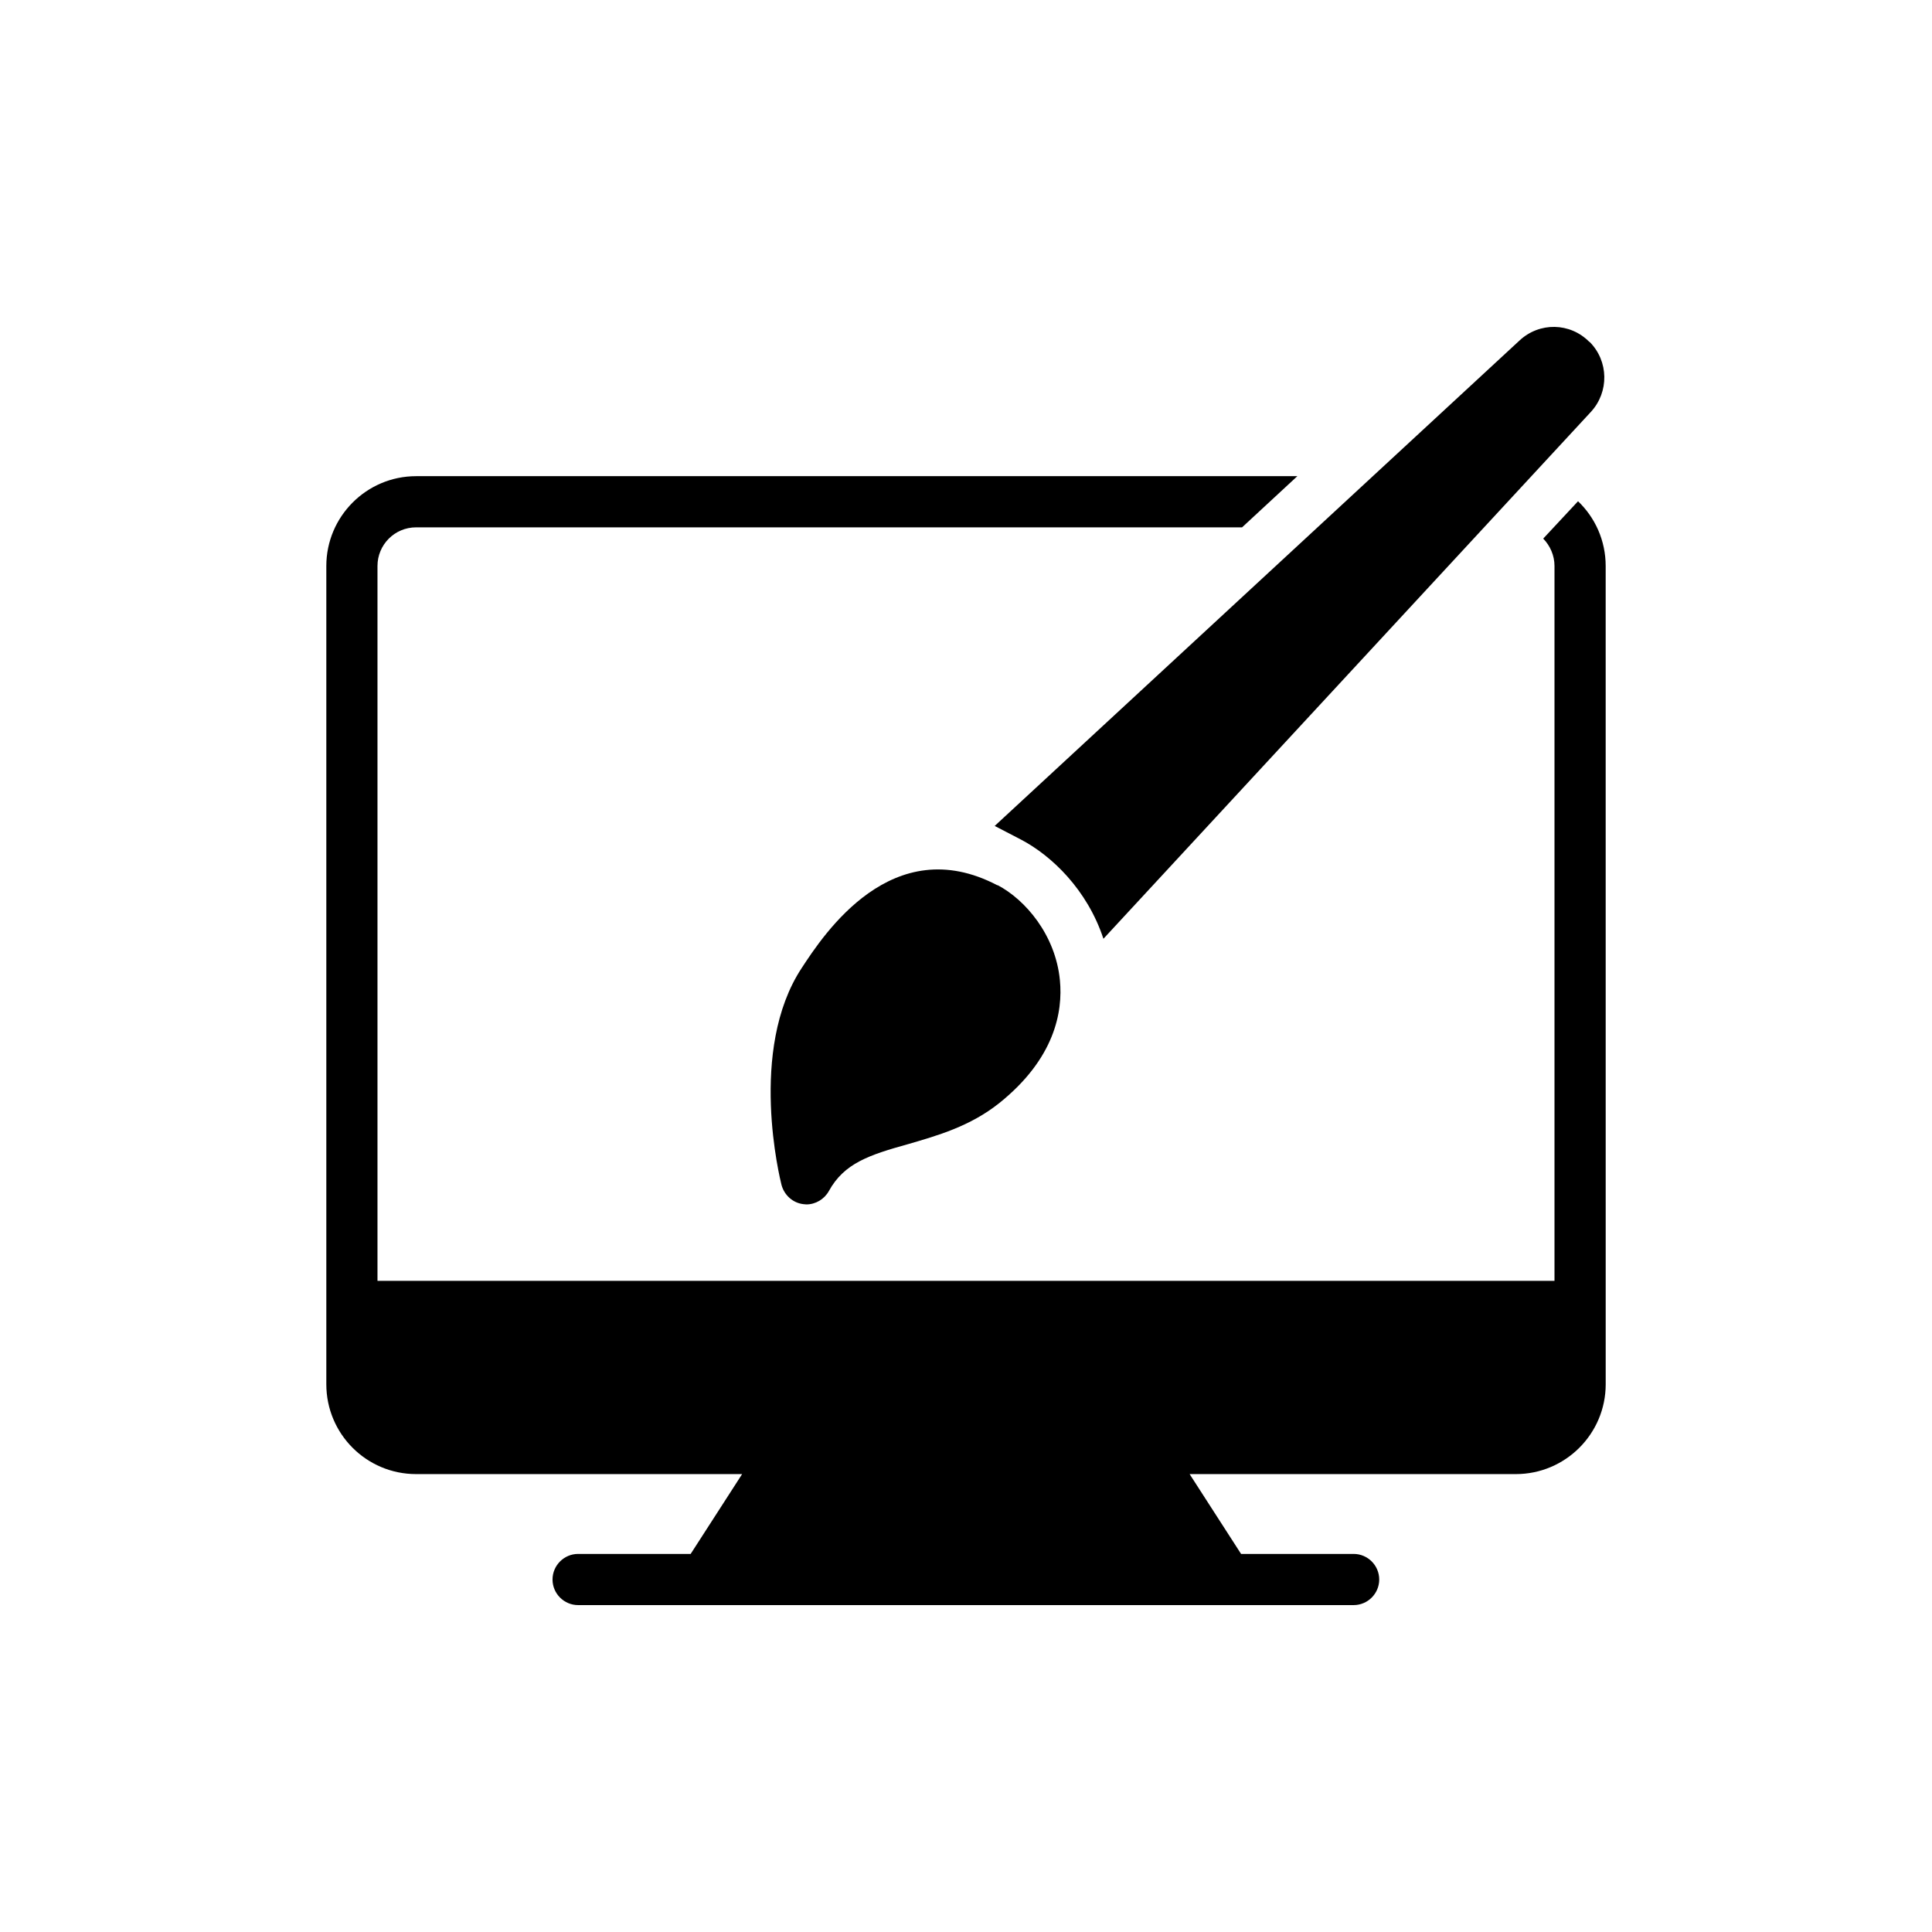
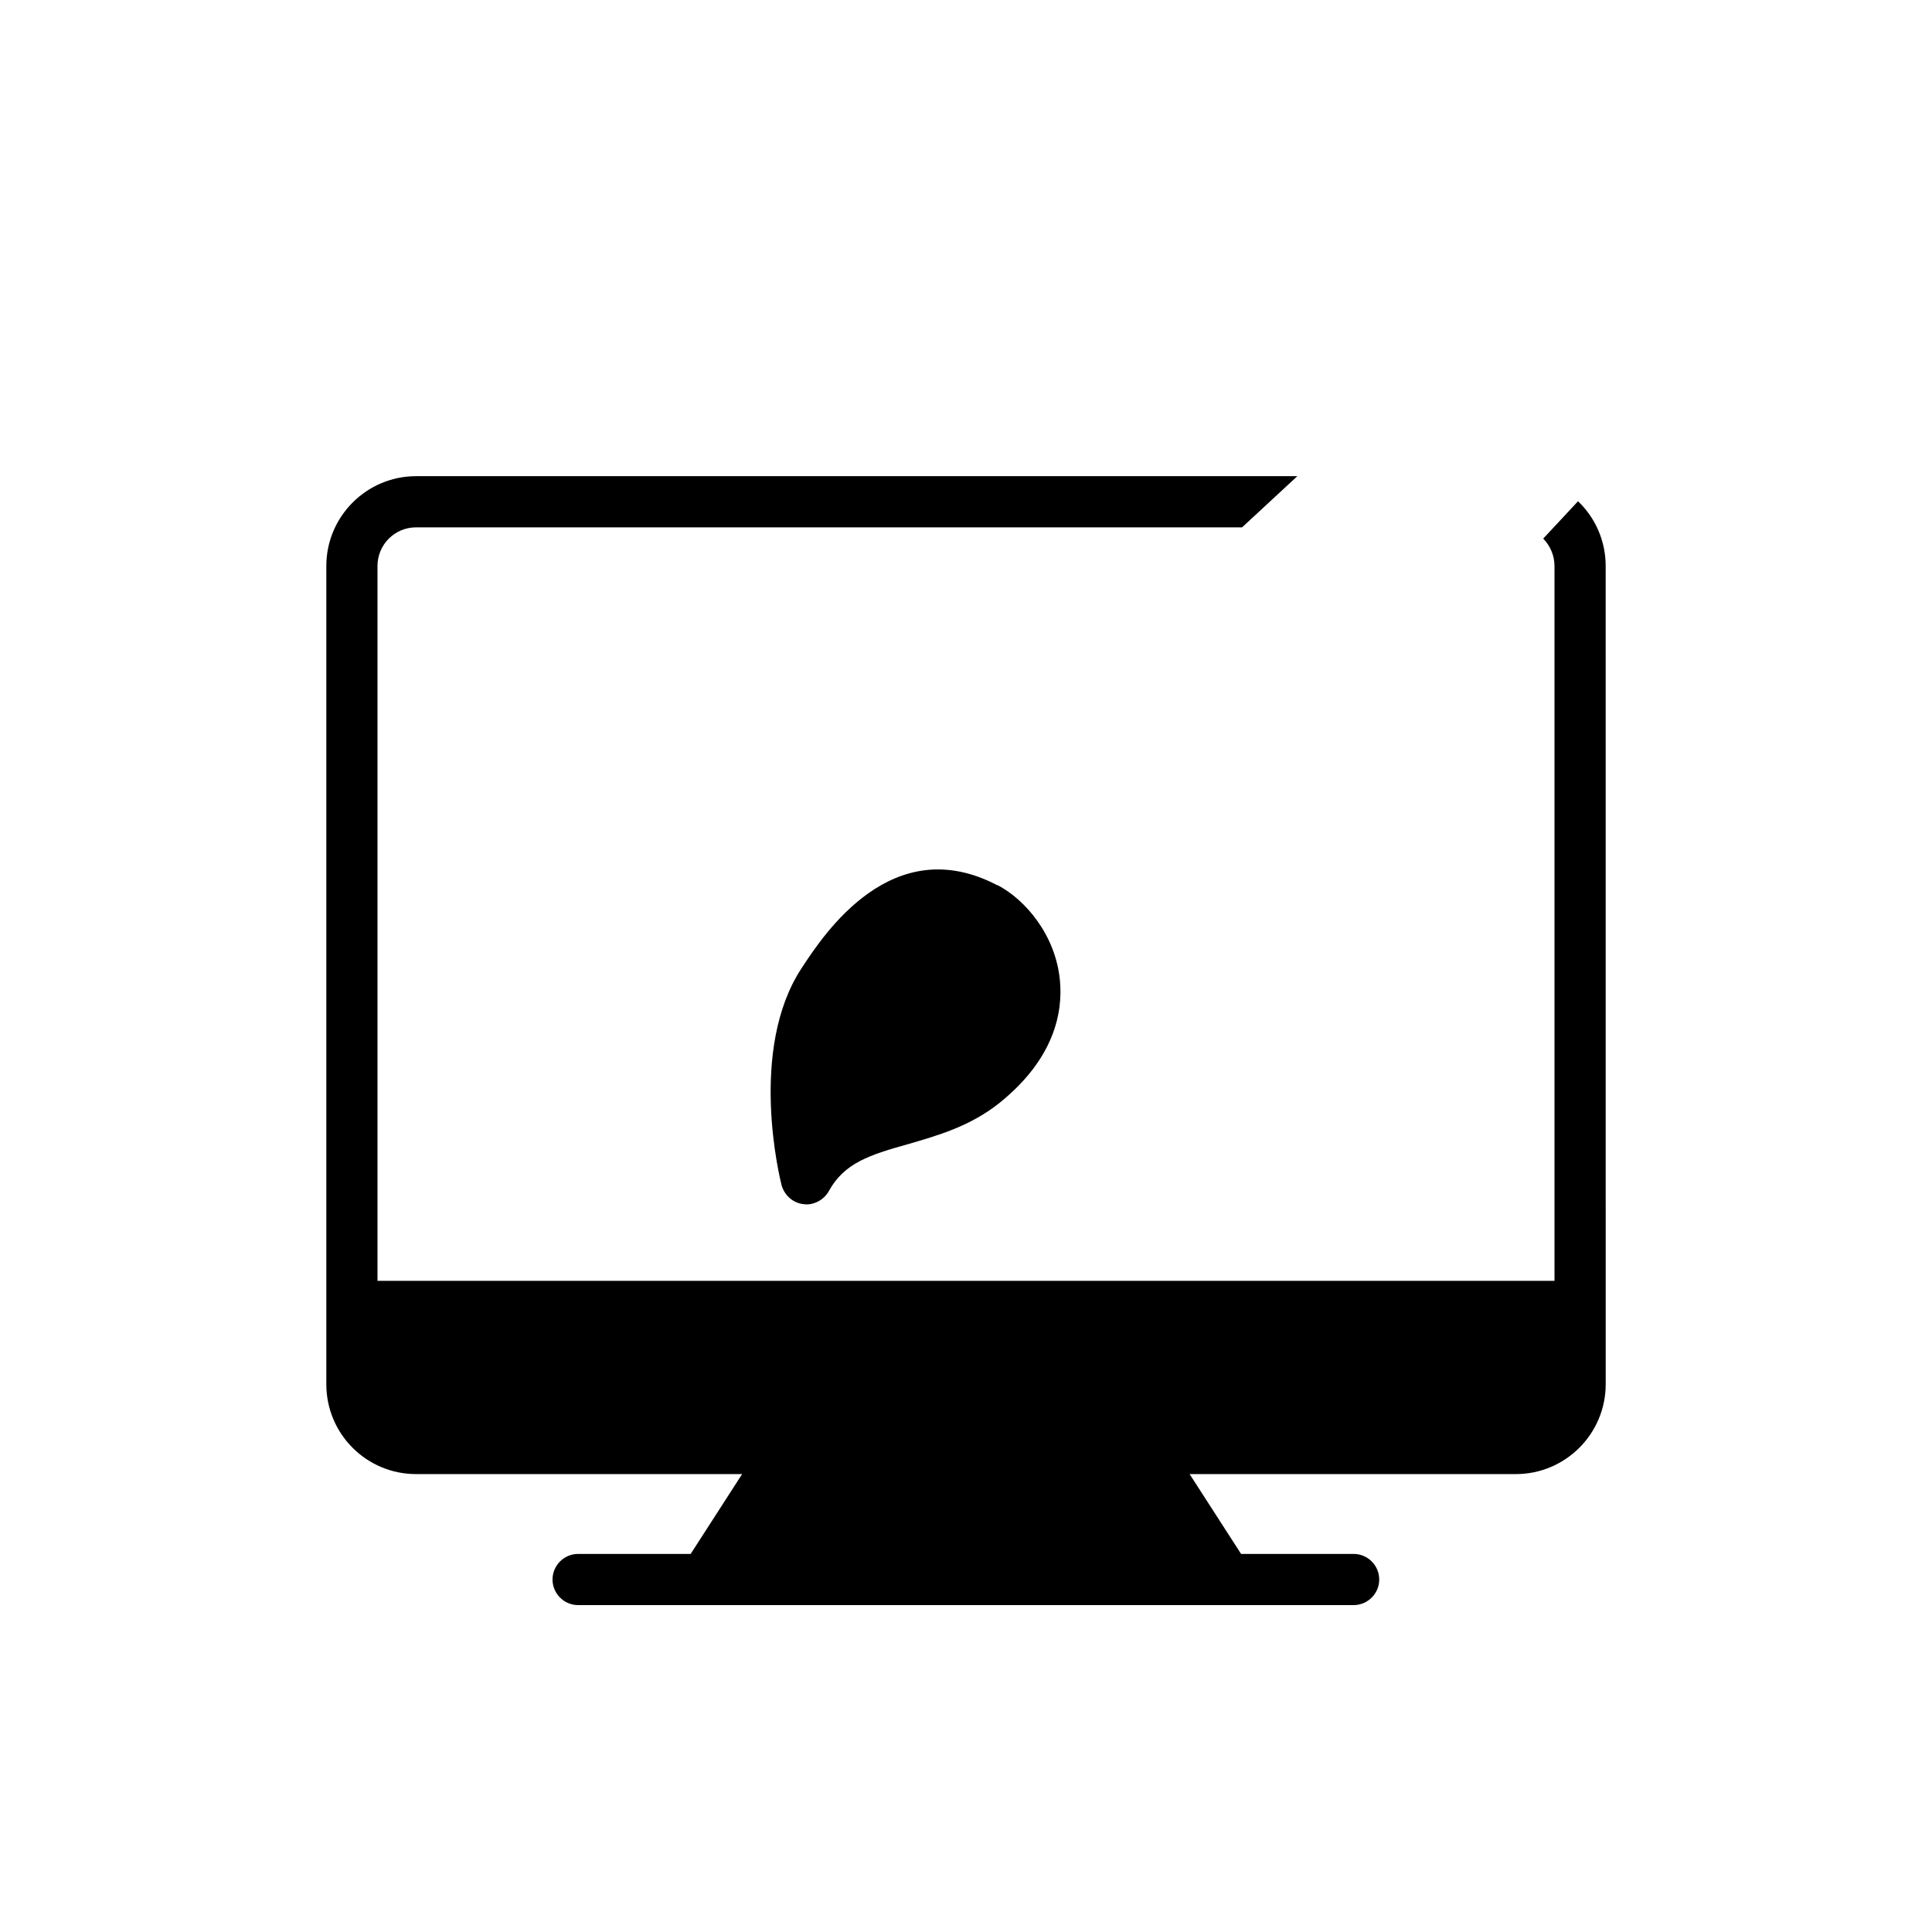
<svg xmlns="http://www.w3.org/2000/svg" fill="#000000" width="800px" height="800px" version="1.1" viewBox="144 144 512 512">
  <g>
    <path d="m569.52 293.99c0-6.711-2.781-12.816-7.324-17.156l-9.223 9.898c1.832 1.898 2.984 4.477 2.984 7.254v189.45l-311.92 0.004v-189.45c0-5.629 4.543-10.238 10.238-10.238h218.89l14.645-13.562h-233.53c-13.16 0-23.801 10.715-23.801 23.801v216.85c0 13.16 10.641 23.809 23.801 23.809h86.391l-13.637 21.156h-29.828c-3.731 0-6.781 3.051-6.781 6.781 0 3.731 3.051 6.781 6.781 6.781h205.52c3.734 0 6.781-3.051 6.781-6.781 0-3.731-3.043-6.781-6.781-6.781h-29.828l-13.637-21.156h86.457c13.094 0 23.809-10.645 23.809-23.809z" />
    <path d="m408.34 378.55v0.074c-27.871-14.648-45.973 12.883-51.875 21.902-14.309 21.699-5.703 56.07-5.356 57.496 0.746 2.719 2.984 4.746 5.762 5.086 0.27 0 0.543 0.074 0.812 0.074 2.441 0 4.746-1.355 5.969-3.531 4.062-7.383 10.645-9.562 21.09-12.469 7.664-2.238 16.344-4.684 24.074-10.852 14.715-11.797 16.883-24.207 16.07-32.547-1.152-12.004-9.152-21.363-16.547-25.234z" />
-     <path d="m565.59 253.17c4.883-5.289 4.746-13.496-0.34-18.578h-0.074c-5.086-5.152-13.215-5.289-18.504-0.34l-139.07 128.63 7.051 3.66c8 4.203 17.488 13.223 21.766 26.242z" />
  </g>
</svg>